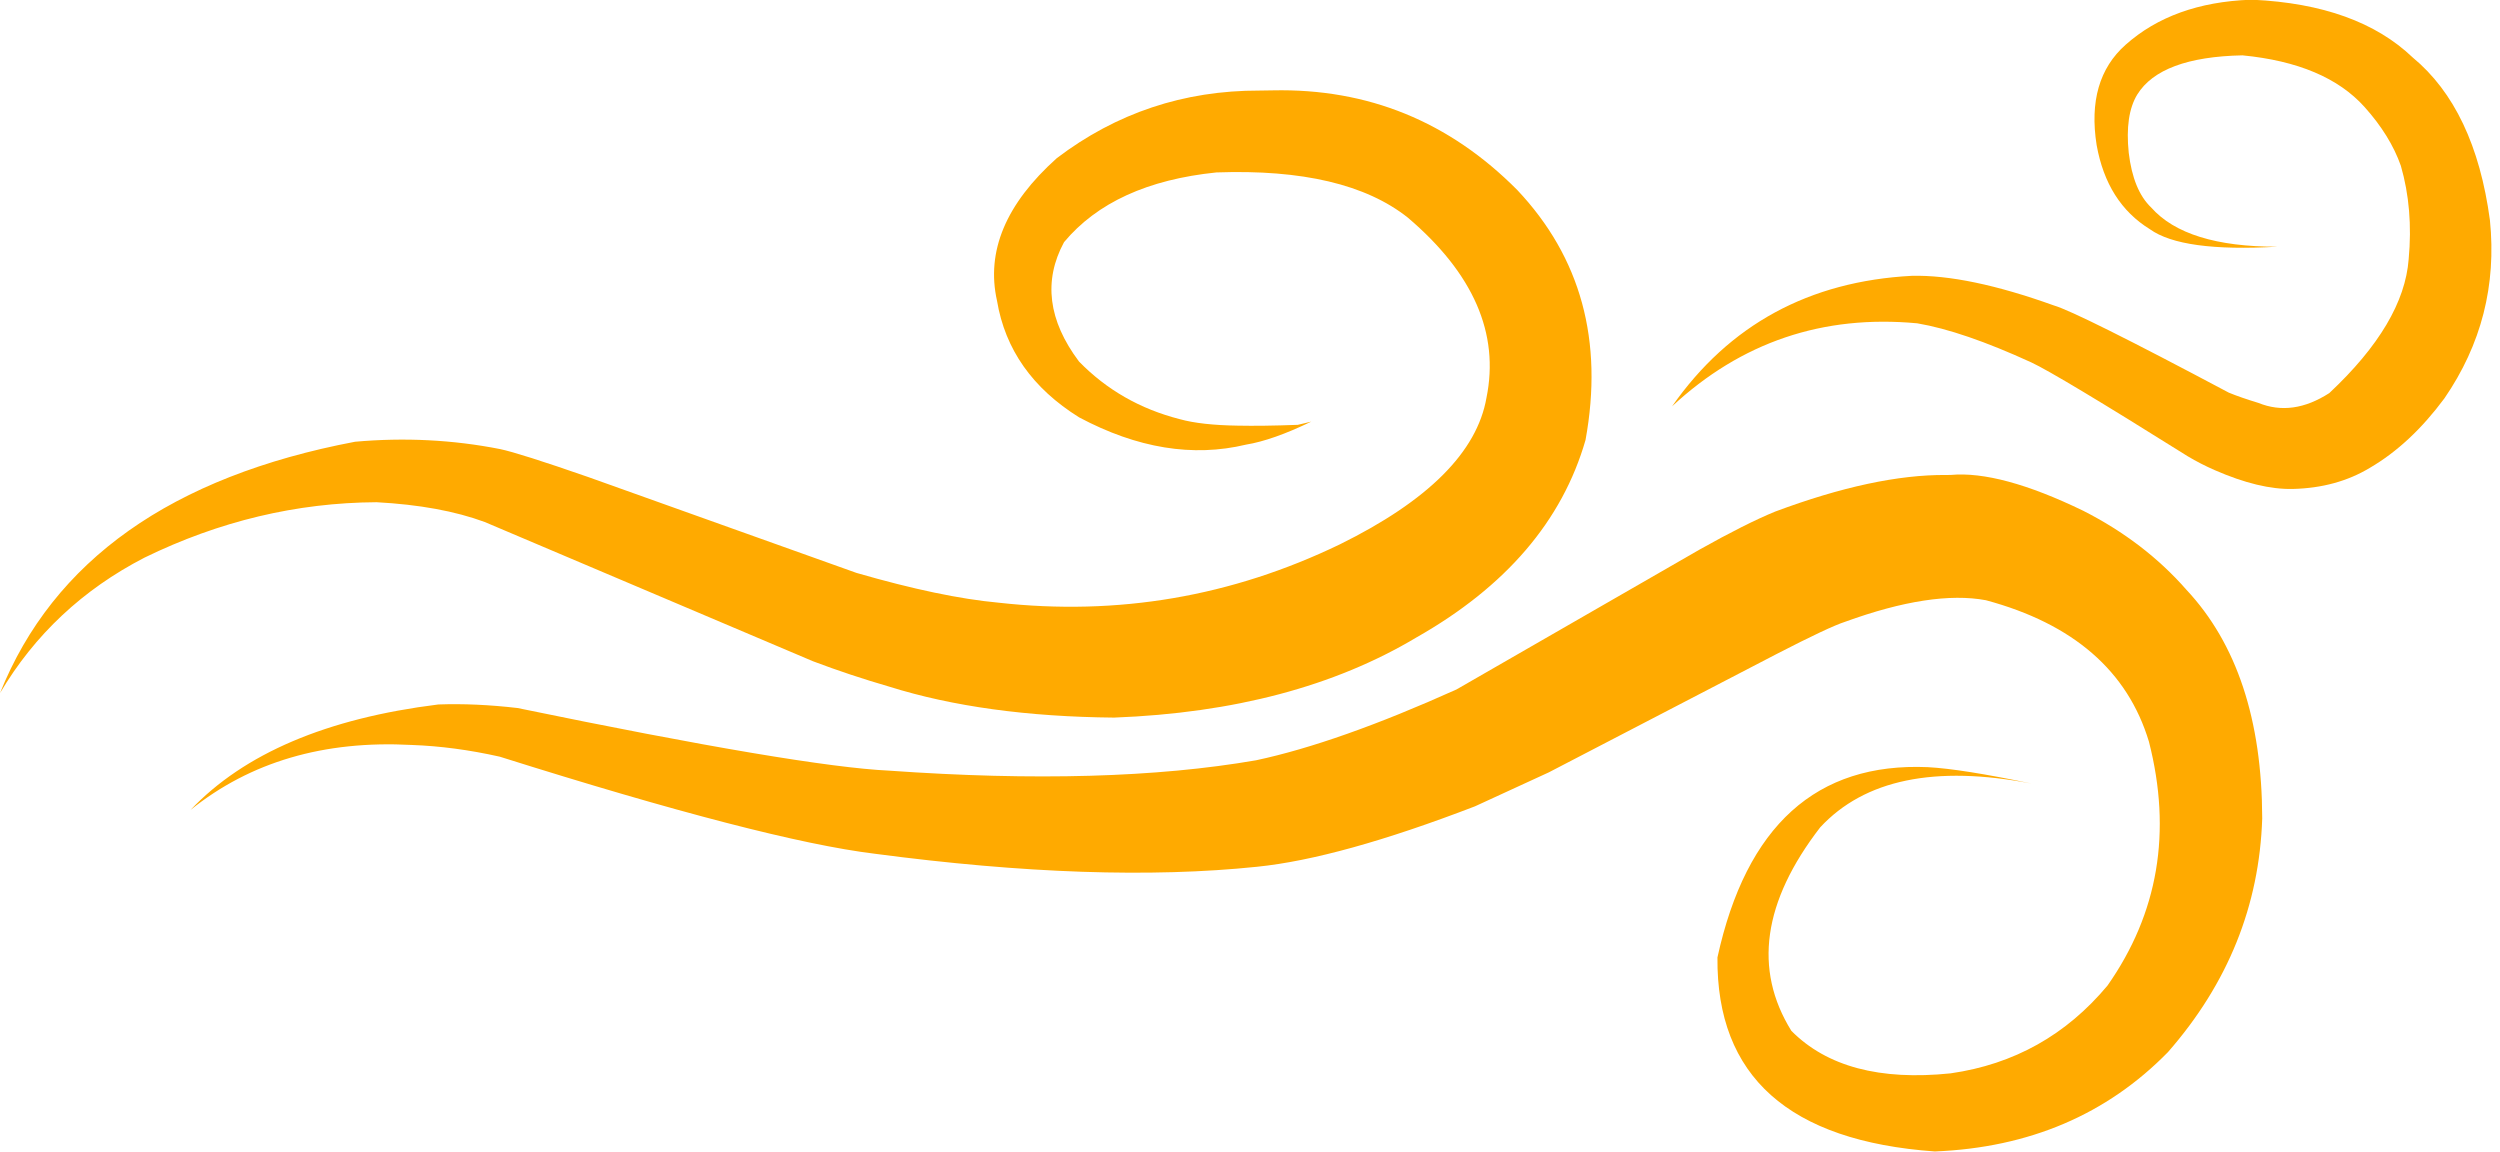
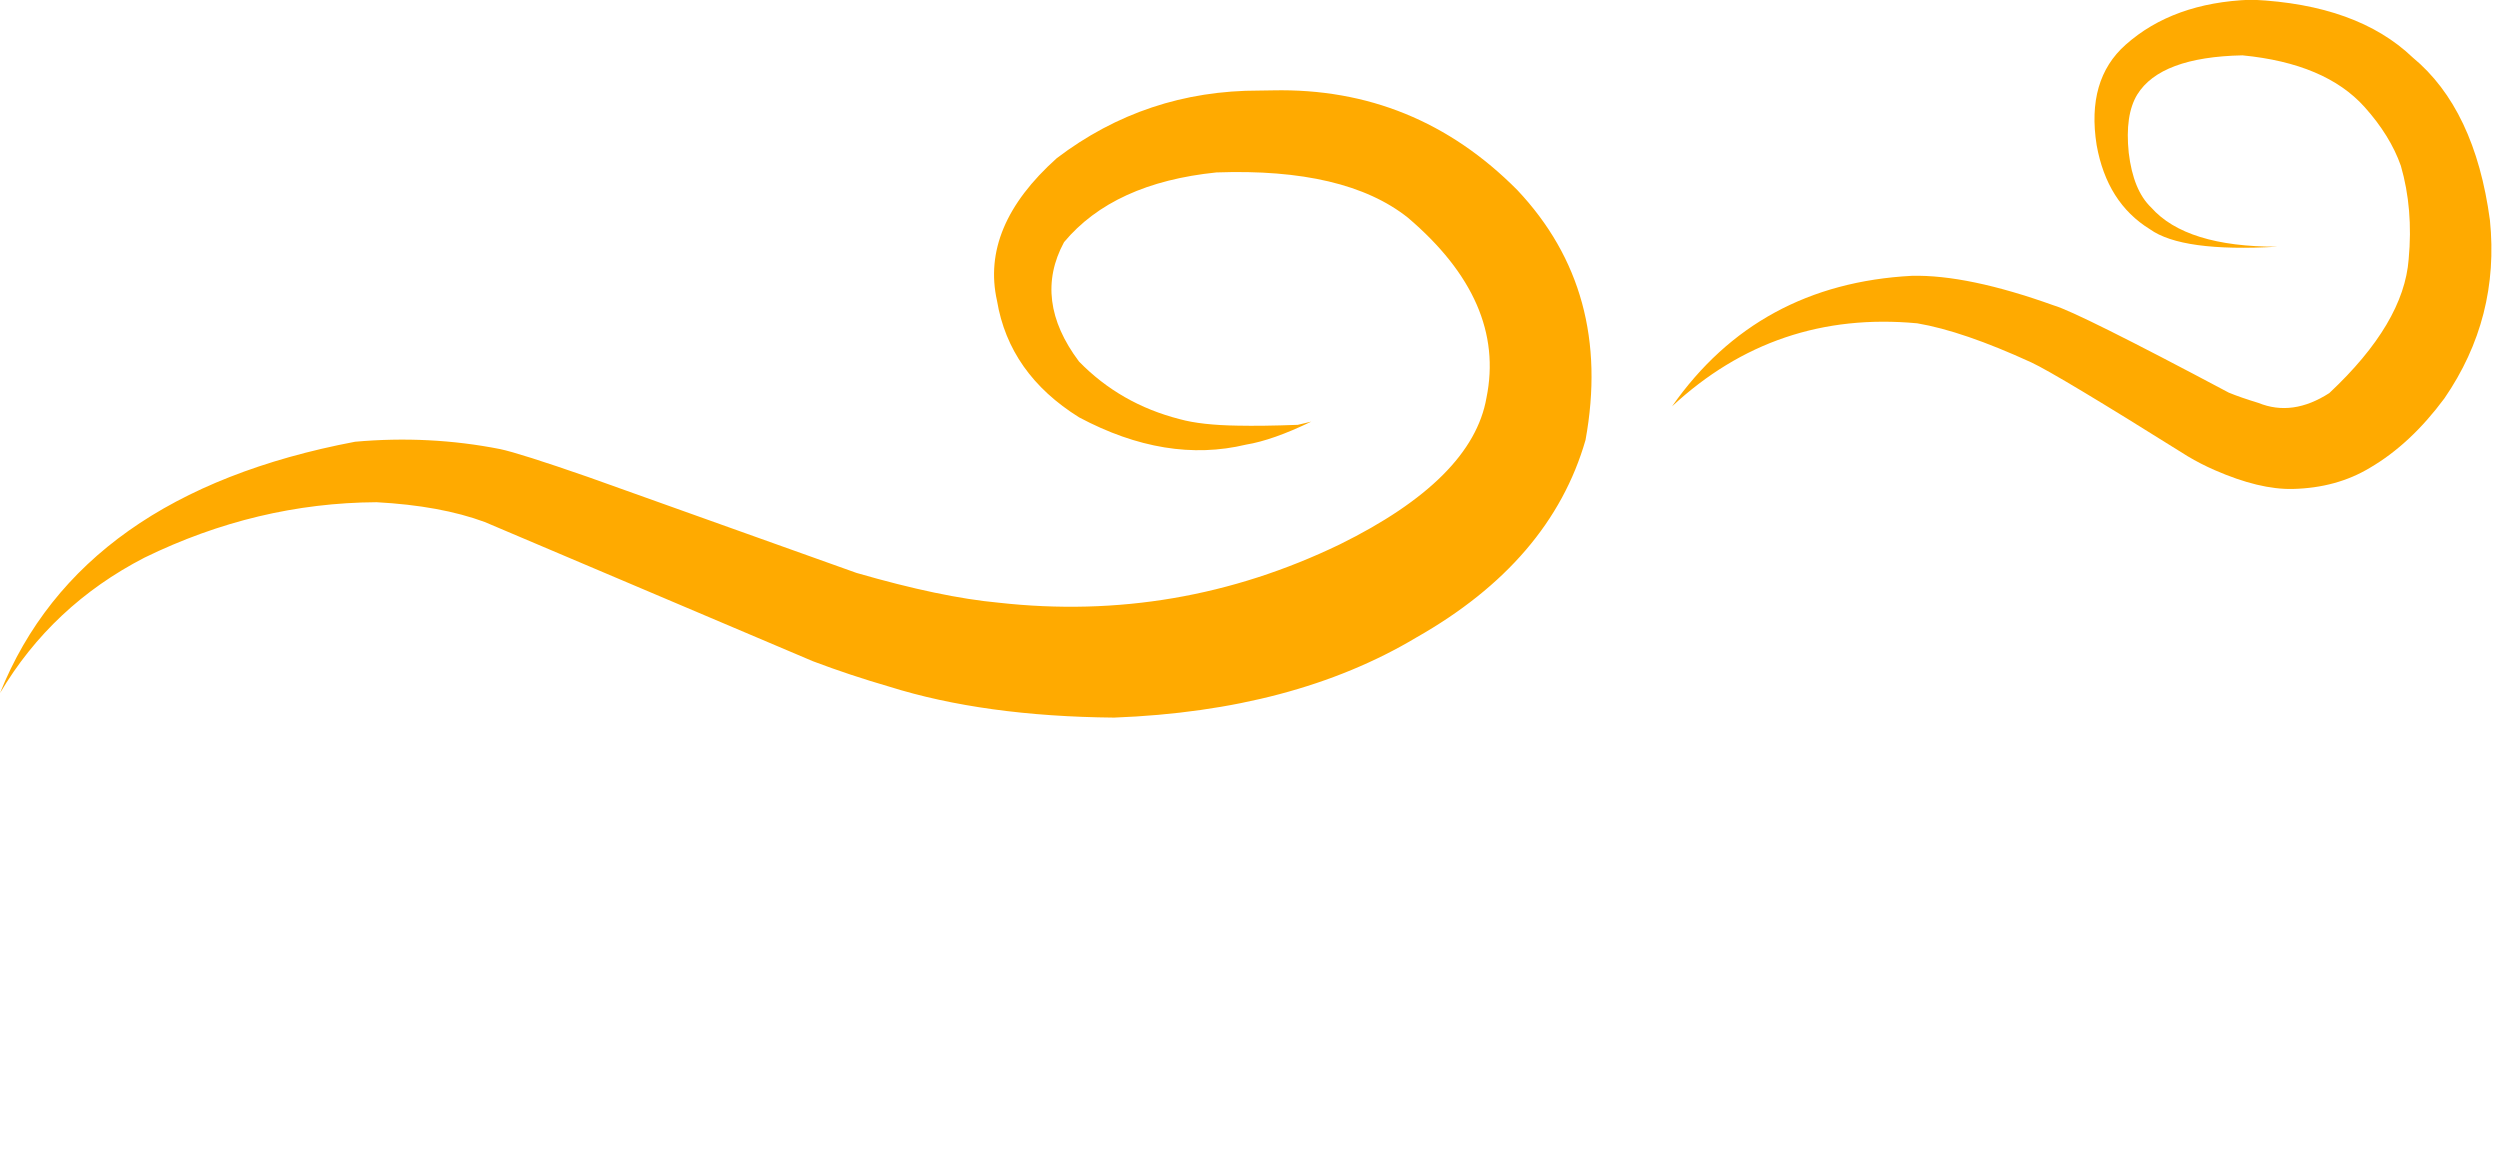
<svg xmlns="http://www.w3.org/2000/svg" fill="#ffaa00" height="201.3" preserveAspectRatio="xMidYMid meet" version="1" viewBox="444.8 320.0 437.0 201.3" width="437" zoomAndPan="magnify">
  <g>
    <g id="change1_2">
      <path d="M667.282,335.796L664.943,335.831Q645.127,335.795,629.525,347.65Q616.168,359.614,619.08,372.585Q621.214,385.337,633.43,392.954Q648.661,401.068,662.613,397.72Q667.294,396.951,674.01,393.698L671.648,394.261Q665.376,394.496,661.164,394.403Q654.757,394.309,651.032,393.271Q640.653,390.623,633.409,383.194Q625.331,372.434,630.793,362.331Q639.424,351.984,657.431,350.141Q679.928,349.337,690.894,358.044Q708.084,372.669,704.633,389.541Q702.159,403.738,679.007,415.154Q650.641,428.85,619.34,425.349Q609.279,424.421,594.518,420.146L547.613,403.384Q535.614,399.212,532.212,398.499Q519.832,396.059,506.861,397.217Q458.77,406.348,444.804,441.145Q453.868,425.835,470.044,417.481Q489.654,407.906,510.614,407.787Q521.785,408.387,529.519,411.241L586.923,435.593Q593.364,438.03,600.251,440.028Q616.82,445.228,639.547,445.437Q670.953,444.24,692.379,431.433Q715.842,418.127,721.95,396.912Q726.694,370.889,710.017,353.212Q692.201,335.26,667.282,335.796" />
    </g>
    <g id="change1_3">
-       <path d="M785.755,403.022L784.973,403.027Q772.472,402.936,755.096,409.426Q749.99,411.517,741.869,416.075L699.392,440.52Q678.718,449.829,664.362,452.897Q638.328,457.409,600.2,454.708Q584.755,453.978,535.257,443.762Q527.933,442.909,521.418,443.141Q492.159,446.776,478.101,461.582Q493.767,448.974,516.785,450.22Q524.215,450.484,532.163,452.269Q578.547,466.894,597.678,469.23Q636.735,474.403,664.532,471.51Q678.972,470.042,702.63,460.944L715.523,455.013L755.288,434.354Q764.528,429.586,767.33,428.685Q782.543,423.165,791.94,424.921Q814.841,431.091,820.437,449.654Q826.487,473.321,813.202,492.264Q802.373,505.247,785.768,507.622Q767.199,509.547,757.93,500.191Q747.95,484.099,762.972,464.618Q774.591,452.09,799.912,456.97Q787.759,454.422,781.8,454.1Q752.569,452.817,745.01,487.356Q744.729,518.536,783.005,521.277Q807.748,520.273,823.763,503.905Q839.492,485.933,840.235,463.063Q840.182,437.178,826.975,423.079Q819.653,414.726,808.96,409.287Q794.392,402.226,785.755,403.022" />
-     </g>
+       </g>
    <g id="change1_1">
      <path d="M838.576,319.953L838.153,319.955Q824.63,320.468,816.361,327.82Q809.479,333.923,811.293,345.364Q813.096,355.44,820.604,360.068Q826.197,364.089,842.891,363.125Q826.934,363.155,820.838,356.284Q817.683,353.283,816.903,346.705Q816.218,340.106,818.389,336.531Q822.452,329.967,836.782,329.675Q851.267,331.082,858.106,338.682Q862.61,343.697,864.47,348.981Q866.654,356.538,865.835,365.303Q864.995,376.498,851.968,388.707Q845.539,392.852,839.588,390.436Q836.405,389.466,834.39,388.632Q807.994,374.601,803.785,373.381Q788.752,367.984,778.985,368.214Q752.039,369.639,737.077,391.028Q755.197,374.197,779.94,376.516Q787.923,377.872,799.852,383.339Q804.293,385.394,827.204,399.749Q829.456,401.098,831.945,402.184Q839.756,405.601,845.571,405.469Q853.247,405.286,859.069,401.768Q866.158,397.629,872.079,389.638Q881.778,375.527,880.038,358.48Q877.425,339.042,866.527,330.034Q856.868,320.808,838.576,319.953" />
    </g>
  </g>
</svg>